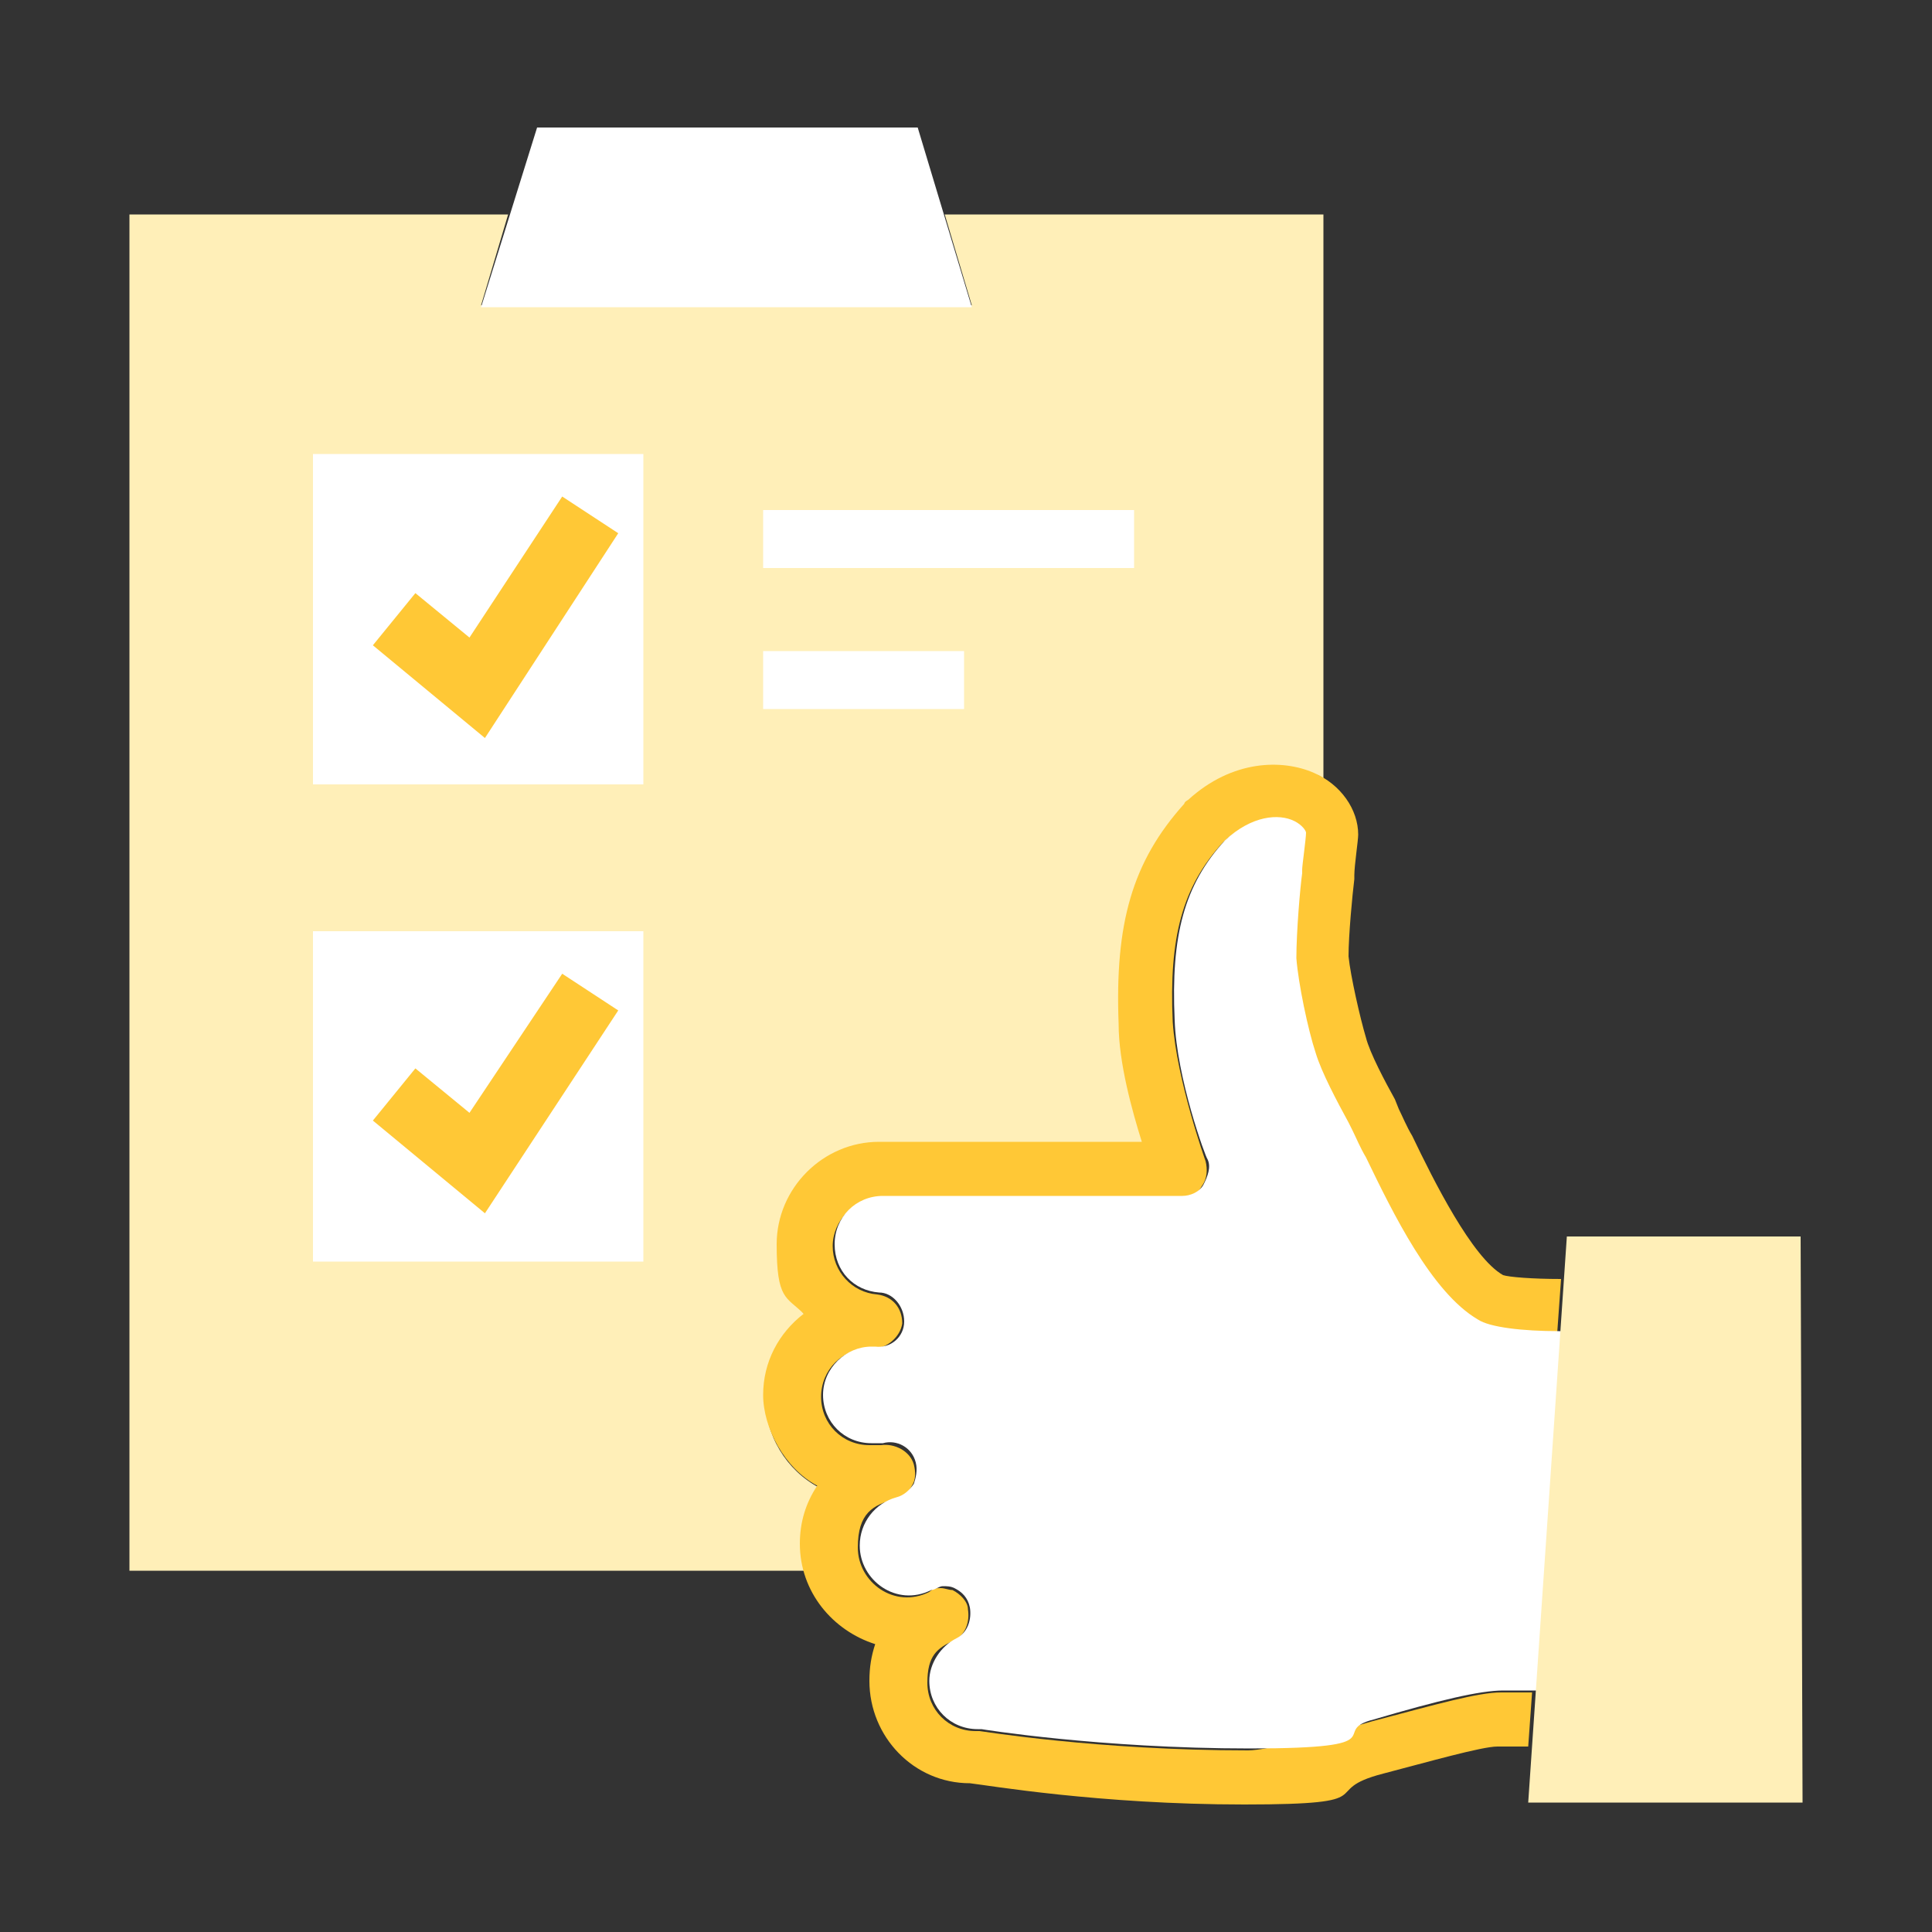
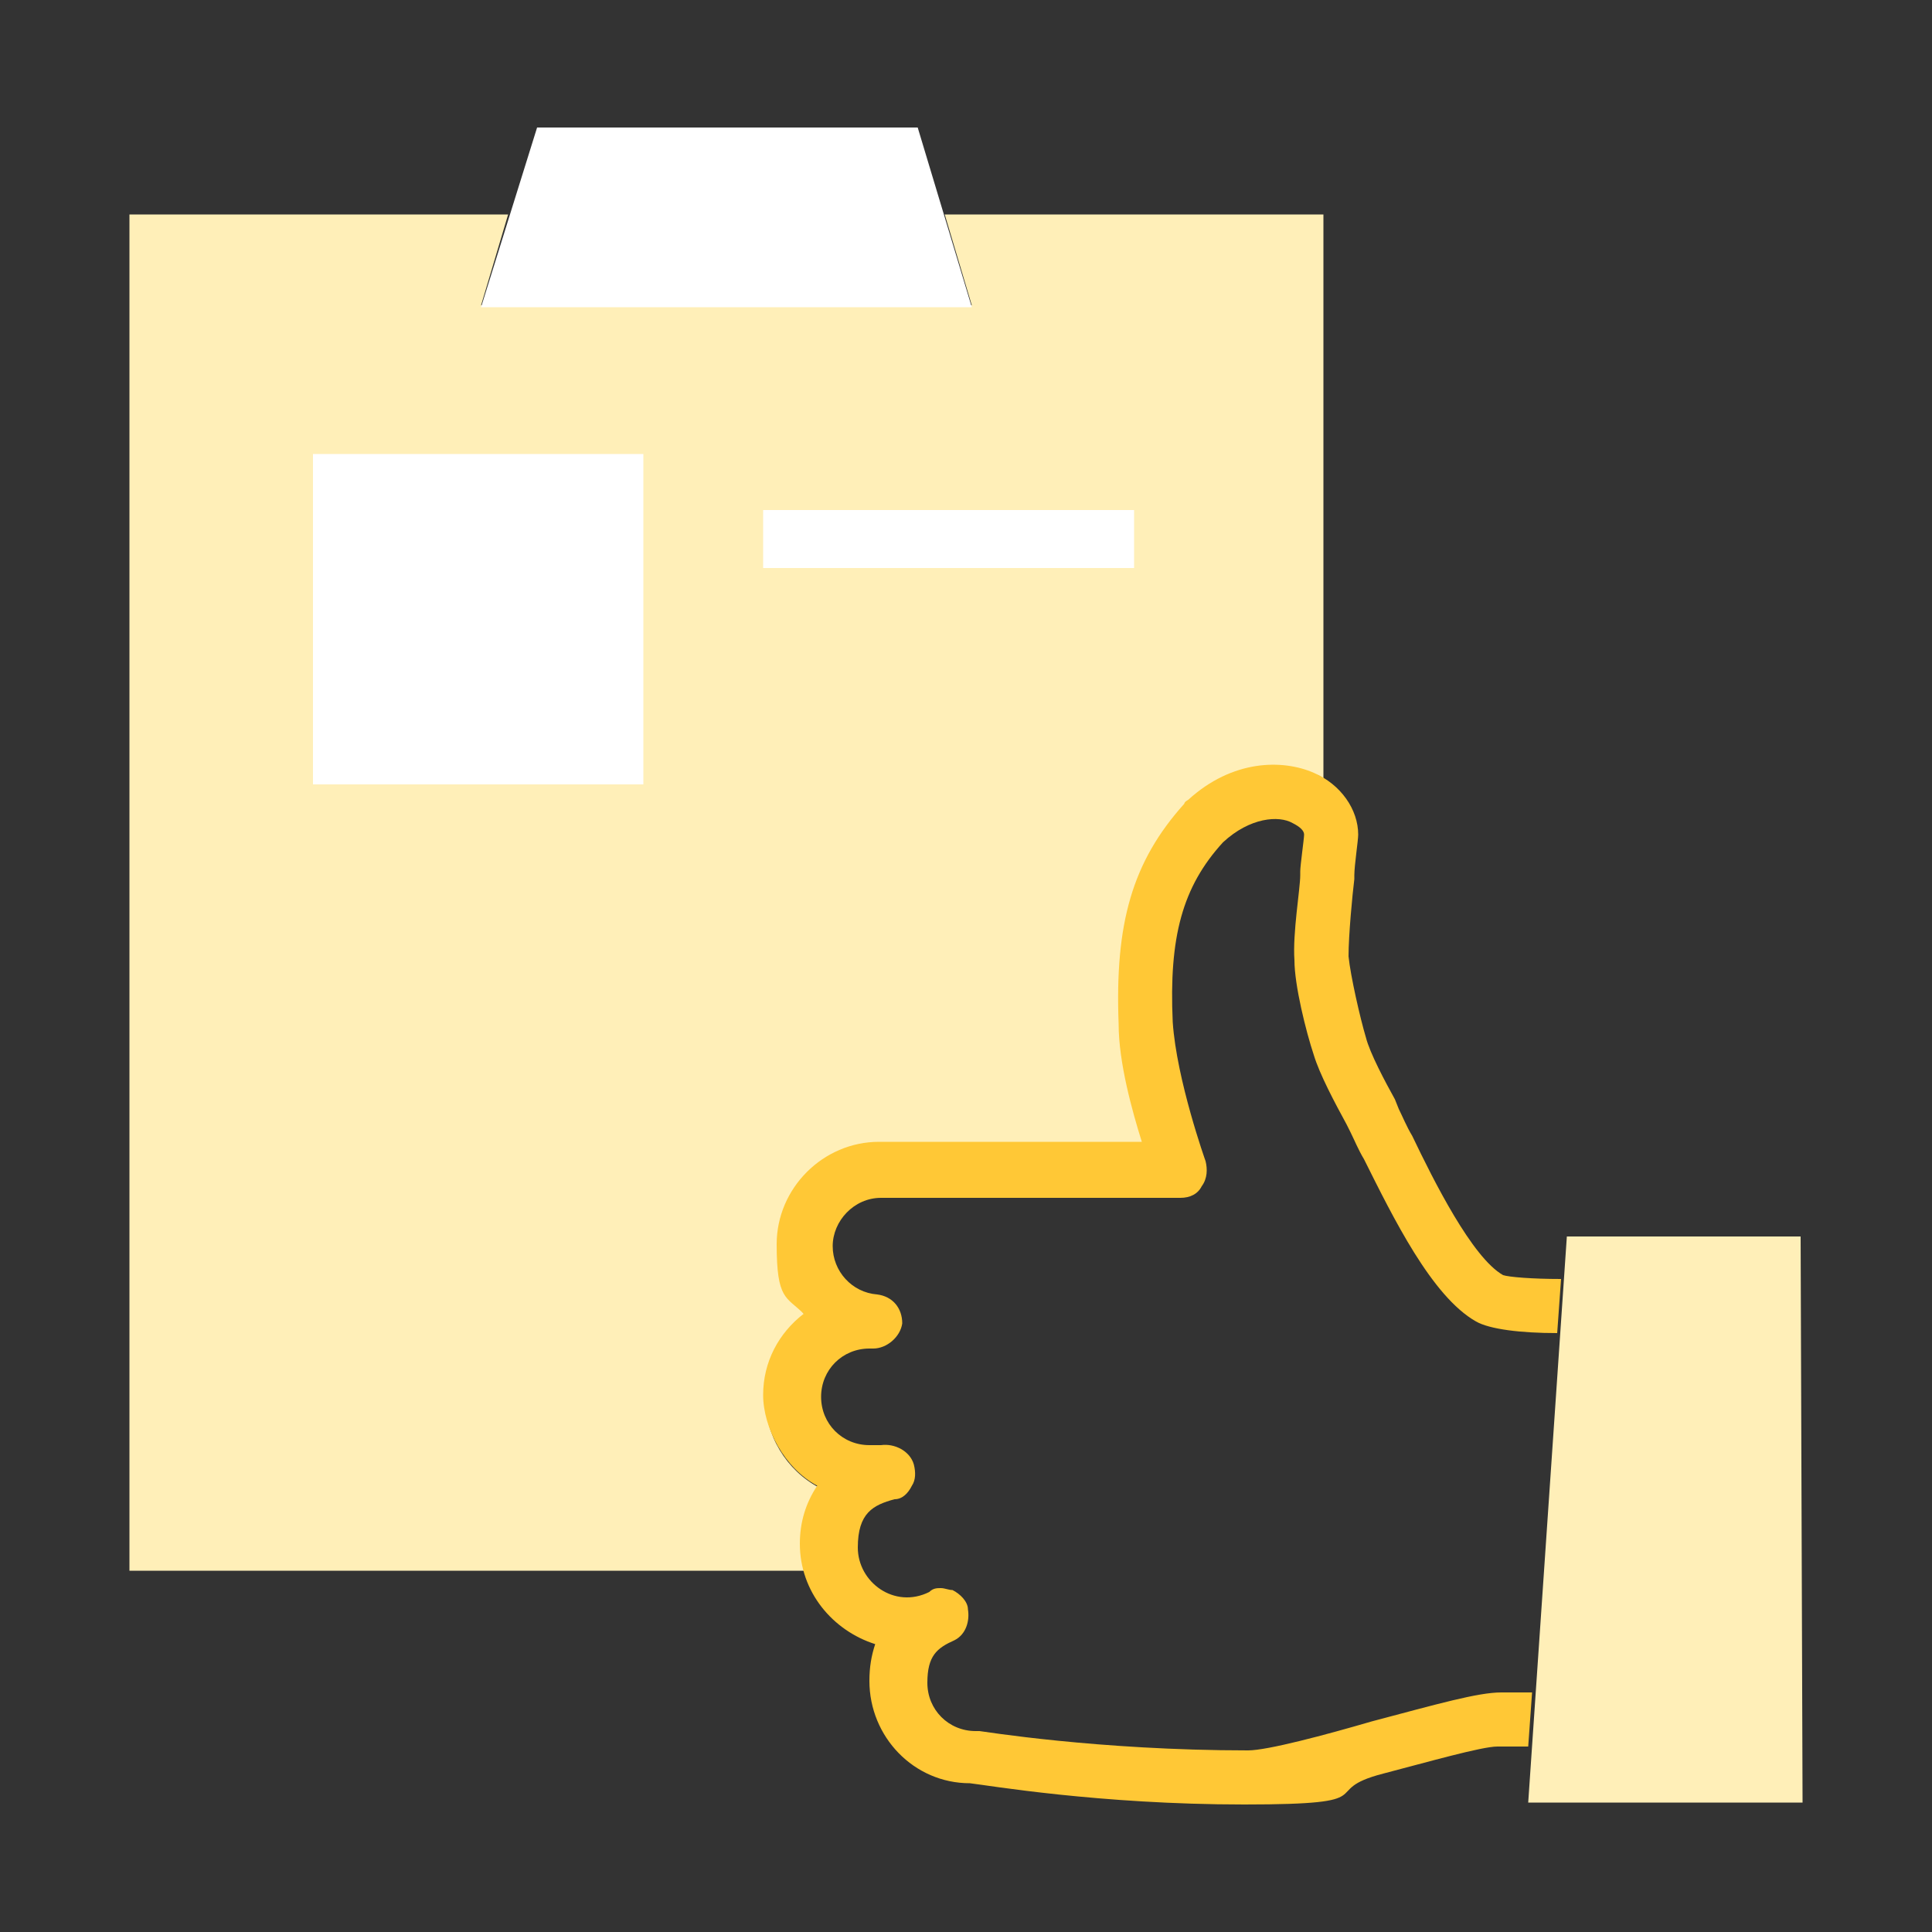
<svg xmlns="http://www.w3.org/2000/svg" version="1.1" viewBox="0 0 100 100">
  <rect x="0" y="0" width="100" height="100" fill="#333333" stroke="none" />
  <defs>
    <style>
      .cls-1 {
        fill: #fff;
      }

      .cls-2 {
        fill: #ffc836;
      }

      .cls-3 {
        fill: #ffefb8;
      }
    </style>
  </defs>
  <g>
    <g id="Layer_1">
      <g>
        <path class="cls-3" d="M48.9,11.1l1.4,4.7h-25.4l1.4-4.7H6.7v70.2h35c-.1-.4-.2-.9-.2-1.3,0-1.1.3-2.1.9-3-1.7-.9-2.8-2.7-2.8-4.7s.8-3.2,2.1-4.2c-.9-1-1.4-2.2-1.4-3.6,0-2.9,2.4-5.3,5.3-5.3h13.6c-.5-1.6-1.1-4.1-1.2-6.1-.2-5.3.7-8.5,3.4-11.4,0,0,.1-.1.2-.2,2.4-2.1,4.9-2.1,6.5-1.4.1,0,.3.1.4.2V11.1h-19.7Z" />
        <rect class="cls-1" x="39.5" y="26.4" width="19.2" height="3" />
-         <rect class="cls-1" x="39.5" y="33.7" width="10.4" height="3" />
-         <rect class="cls-1" x="16.2" y="48.2" width="17.1" height="17.1" />
-         <polygon class="cls-2" points="25.1 62.8 19.3 58 21.5 55.3 24.3 57.6 29.1 50.4 32 52.3 25.1 62.8" />
        <rect class="cls-1" x="16.2" y="23.5" width="17.1" height="17.1" />
-         <polygon class="cls-2" points="25.1 38.2 19.3 33.4 21.5 30.7 24.3 33 29.1 25.7 32 27.6 25.1 38.2" />
        <path class="cls-2" d="M79.5,87.6h-1.8c-1.2,0-3.3.6-6.7,1.5-2.4.7-5.4,1.5-6.4,1.5-7.8,0-13.8-1-13.9-1,0,0-.2,0-.2,0-1.4,0-2.5-1.1-2.5-2.5s.5-1.8,1.4-2.2c.6-.3.8-1,.7-1.6,0-.4-.4-.8-.8-1-.2,0-.4-.1-.6-.1s-.4,0-.6.2c-1.8.9-3.7-.5-3.7-2.3s.8-2.2,1.9-2.5c.4,0,.7-.3.9-.7.2-.3.2-.7.1-1.1-.2-.7-1-1.1-1.7-1-.2,0-.4,0-.6,0-1.4,0-2.5-1.1-2.5-2.5s1.1-2.5,2.5-2.5c0,0,.2,0,.2,0,.7,0,1.4-.6,1.5-1.3,0-.8-.5-1.4-1.3-1.5-1.3-.1-2.3-1.2-2.3-2.5s1.1-2.5,2.5-2.5h15.5c.5,0,.9-.2,1.1-.6.3-.4.3-.9.2-1.3,0,0-1.5-4.2-1.7-7.2-.2-4.4.5-7,2.6-9.3,0,0,0,0,0,0,1.4-1.3,2.9-1.4,3.6-1,.4.2.6.4.6.6,0,.2-.2,1.6-.2,1.9,0,0,0,.1,0,.2,0,.7-.4,3-.3,4.4,0,1.3.6,3.7,1,4.9.3,1,1.1,2.5,1.7,3.6l.2.4c.2.4.4.9.7,1.4,1.5,3,3.5,7.1,5.8,8.4.7.4,2.3.6,4.2.6l.2-2.8c-1.5,0-2.7-.1-3-.2-1.6-.9-3.6-4.9-4.7-7.2-.3-.5-.5-1-.7-1.4l-.2-.5c-.5-.9-1.3-2.4-1.5-3.2-.3-1-.8-3.2-.9-4.2,0-1.1.2-3.2.3-4,0,0,0-.1,0-.2,0-.5.2-1.8.2-2.1,0-1.3-.9-2.6-2.3-3.2-1.6-.7-4.2-.7-6.5,1.4,0,0-.2.1-.2.2-2.7,3-3.6,6.2-3.4,11.4,0,2,.7,4.5,1.2,6.1h-13.6c-2.9,0-5.3,2.4-5.3,5.3s.5,2.7,1.4,3.6c-1.3,1-2.1,2.5-2.1,4.2s1.1,3.8,2.8,4.7c-.6.9-.9,1.9-.9,3,0,2.5,1.7,4.5,3.9,5.2-.2.6-.3,1.2-.3,1.9,0,2.9,2.3,5.3,5.2,5.3.9.1,6.7,1.1,14.2,1.1s3.7-.7,7.2-1.6c2.3-.6,5.1-1.4,5.9-1.4h1.6l.2-2.8Z" />
-         <path class="cls-1" d="M80.7,68.9c-1.9,0-3.6-.2-4.2-.6-2.4-1.4-4.4-5.5-5.8-8.4-.3-.5-.5-1-.7-1.4l-.2-.4c-.6-1.1-1.4-2.6-1.7-3.6-.4-1.2-.9-3.6-1-4.9,0-1.4.2-3.7.3-4.4,0,0,0-.1,0-.2,0-.2.2-1.6.2-1.9,0-.1-.2-.4-.6-.6-.8-.4-2.2-.3-3.6,1,0,0,0,0,0,0-2.1,2.3-2.8,4.9-2.6,9.3.1,3,1.6,7.1,1.7,7.2.2.4,0,.9-.2,1.3s-.7.6-1.1.6h-15.5c-1.4,0-2.5,1.1-2.5,2.5s1,2.4,2.3,2.5c.7,0,1.3.7,1.3,1.5,0,.8-.7,1.4-1.5,1.3,0,0-.2,0-.2,0-1.3,0-2.5,1.1-2.5,2.5s1.1,2.5,2.5,2.5.4,0,.6,0c.7-.2,1.5.2,1.7,1,.1.4,0,.8-.1,1.1-.2.3-.5.6-.9.7-1.1.3-1.9,1.3-1.9,2.5,0,1.8,1.9,3.2,3.7,2.3.2,0,.4-.2.6-.2s.4,0,.6.1c.4.2.7.5.8,1,.1.6-.1,1.3-.7,1.6-.8.4-1.4,1.3-1.4,2.2,0,1.4,1.1,2.5,2.5,2.5s.2,0,.2,0c0,0,6.1,1,13.9,1s4-.9,6.4-1.5c3.4-1,5.5-1.5,6.7-1.5h1.8l1.2-18.6Z" />
        <polygon class="cls-3" points="79.1 93.3 93.3 93.3 93.2 64 81.1 64 79.1 93.3" />
        <polygon class="cls-1" points="50.3 15.9 24.9 15.9 27.8 6.6 47.5 6.6 50.3 15.9" />
      </g>
    </g>
  </g>
</svg>